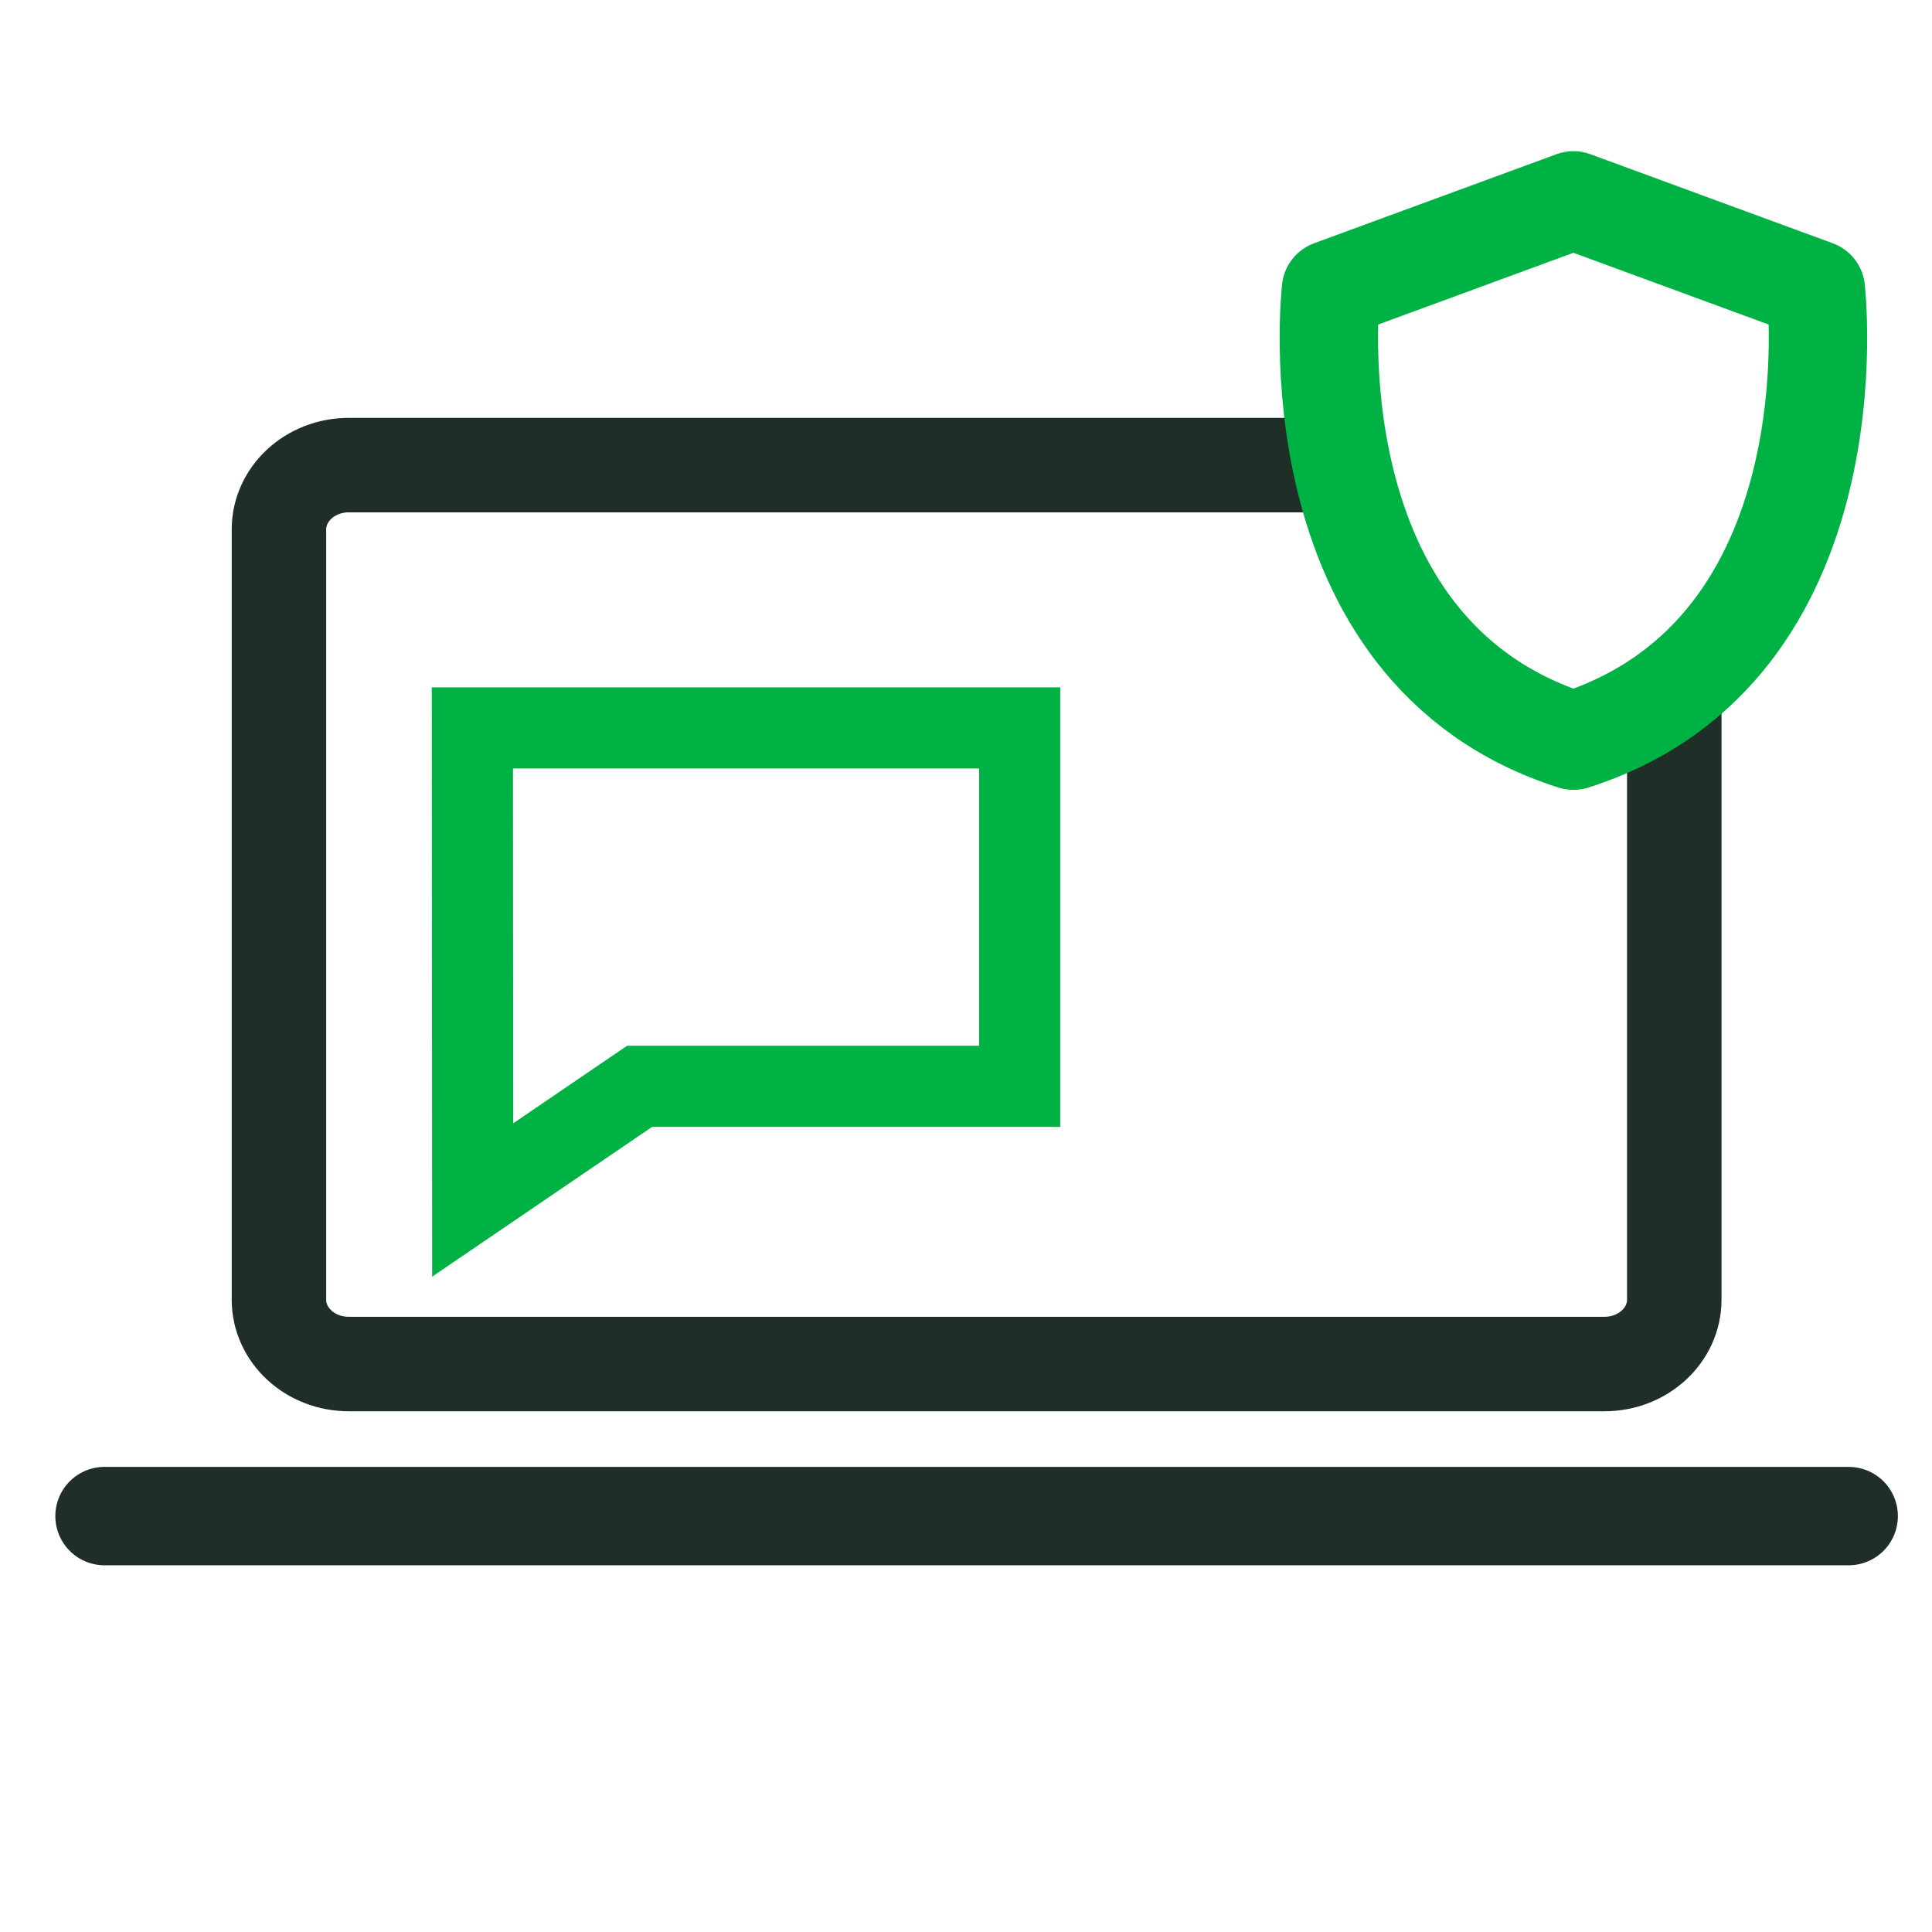
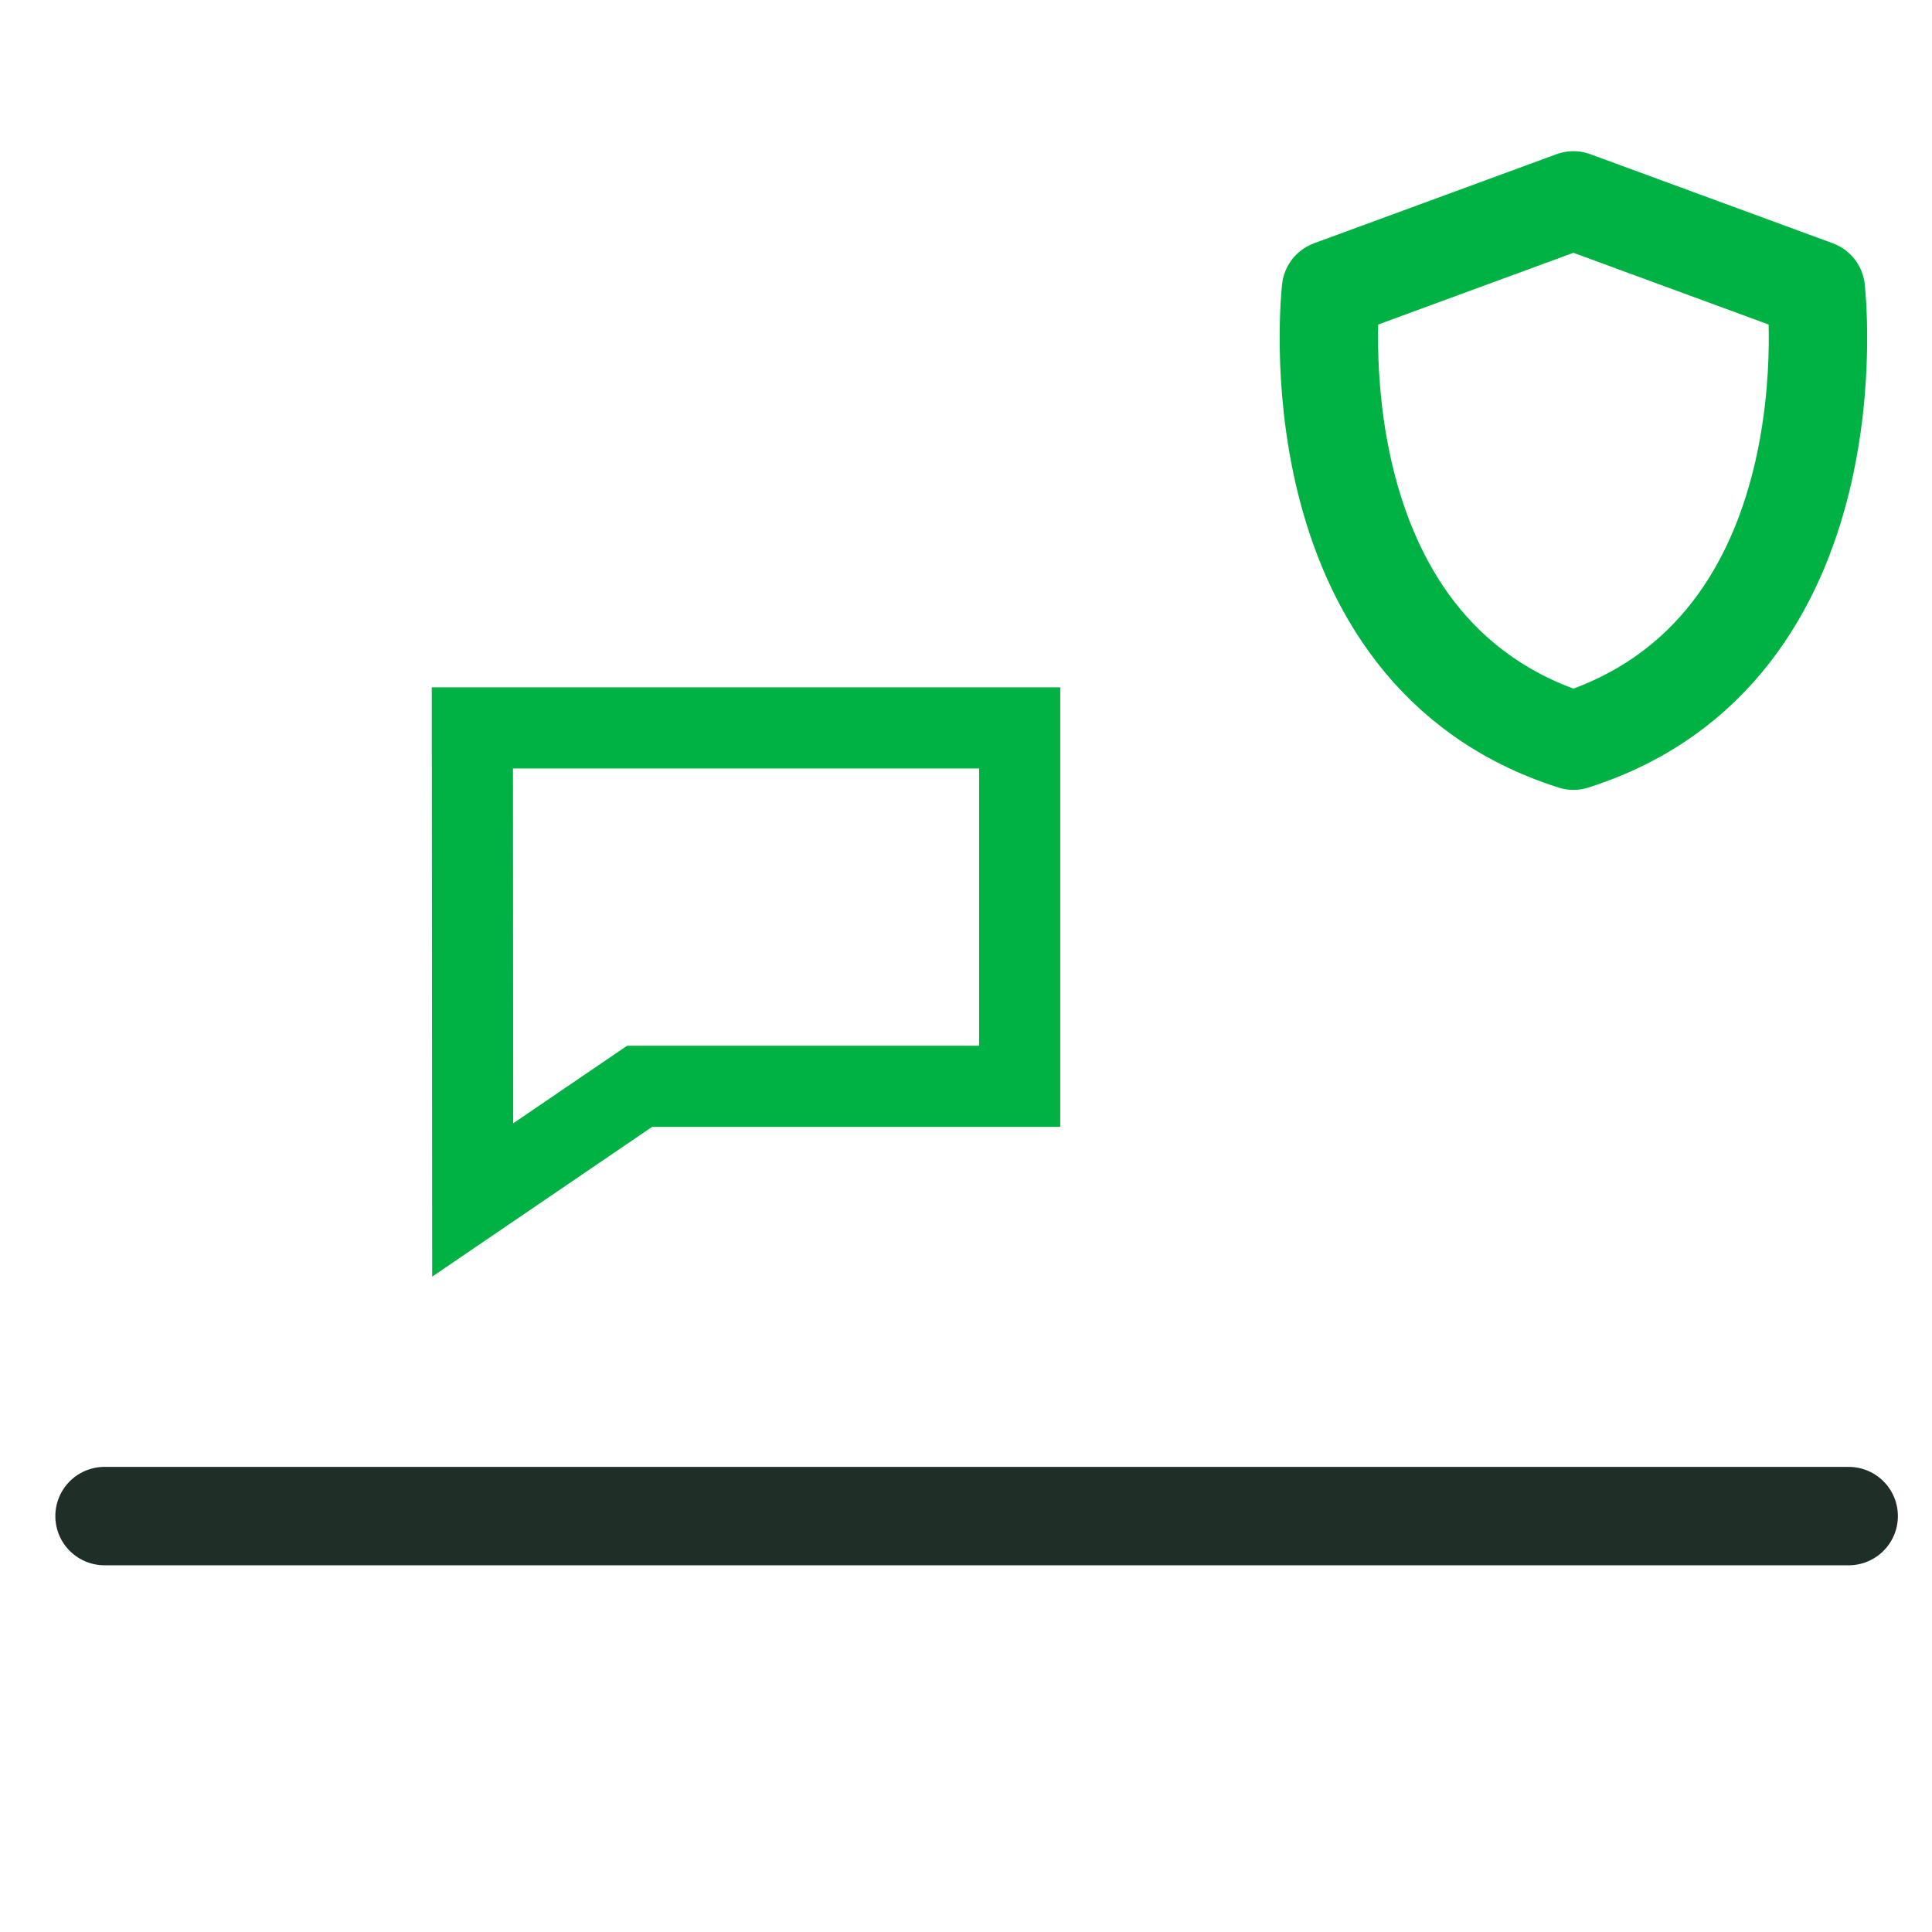
<svg xmlns="http://www.w3.org/2000/svg" id="Ebene_1" viewBox="0 0 216 216">
  <defs>
    <style>.cls-1, .cls-2, .cls-3, .cls-4, .cls-5 {
        fill: none;
      }

      .cls-2 {
        stroke-width: 9.071px;
      }

      .cls-2, .cls-3, .cls-4 {
        stroke-miterlimit: 10;
      }

      .cls-2, .cls-5 {
        stroke: #00b244;
      }

      .cls-3 {
        stroke-linecap: round;
      }

      .cls-3, .cls-4 {
        stroke: #1f2f27;
      }

      .cls-3, .cls-5 {
        stroke-width: 11px;
      }

      .cls-4 {
        stroke-width: 10.562px;
      }

      .cls-5 {
        stroke-linecap: square;
        stroke-linejoin: round;
      }</style>
  </defs>
  <g id="Detect">
-     <path class="cls-4" d="M187.186,76v69.307c0,3.972-3.493,7.193-7.801,7.193H38.987c-4.308,0-7.801-3.22-7.801-7.193V59.193c0-3.972,3.493-7.193,7.801-7.193h112.013" />
    <g id="sms2">
      <rect class="cls-1" x=".186" width="216" height="216" />
    </g>
    <line class="cls-3" x1="11.686" y1="169.5" x2="206.686" y2="169.5" />
    <path class="cls-5" d="M175.91,82.808c31.772-10.09,27.101-50.447,27.101-50.447-1.957-.716-27.101-9.957-27.101-9.957,0,0-22.97,8.446-27.101,9.957,0,0-4.672,40.357,27.101,50.447Z" />
    <polygon class="cls-2" points="114 121.45 71.511 121.45 52.847 134.159 52.813 81.382 114 81.382 114 121.45" />
  </g>
</svg>